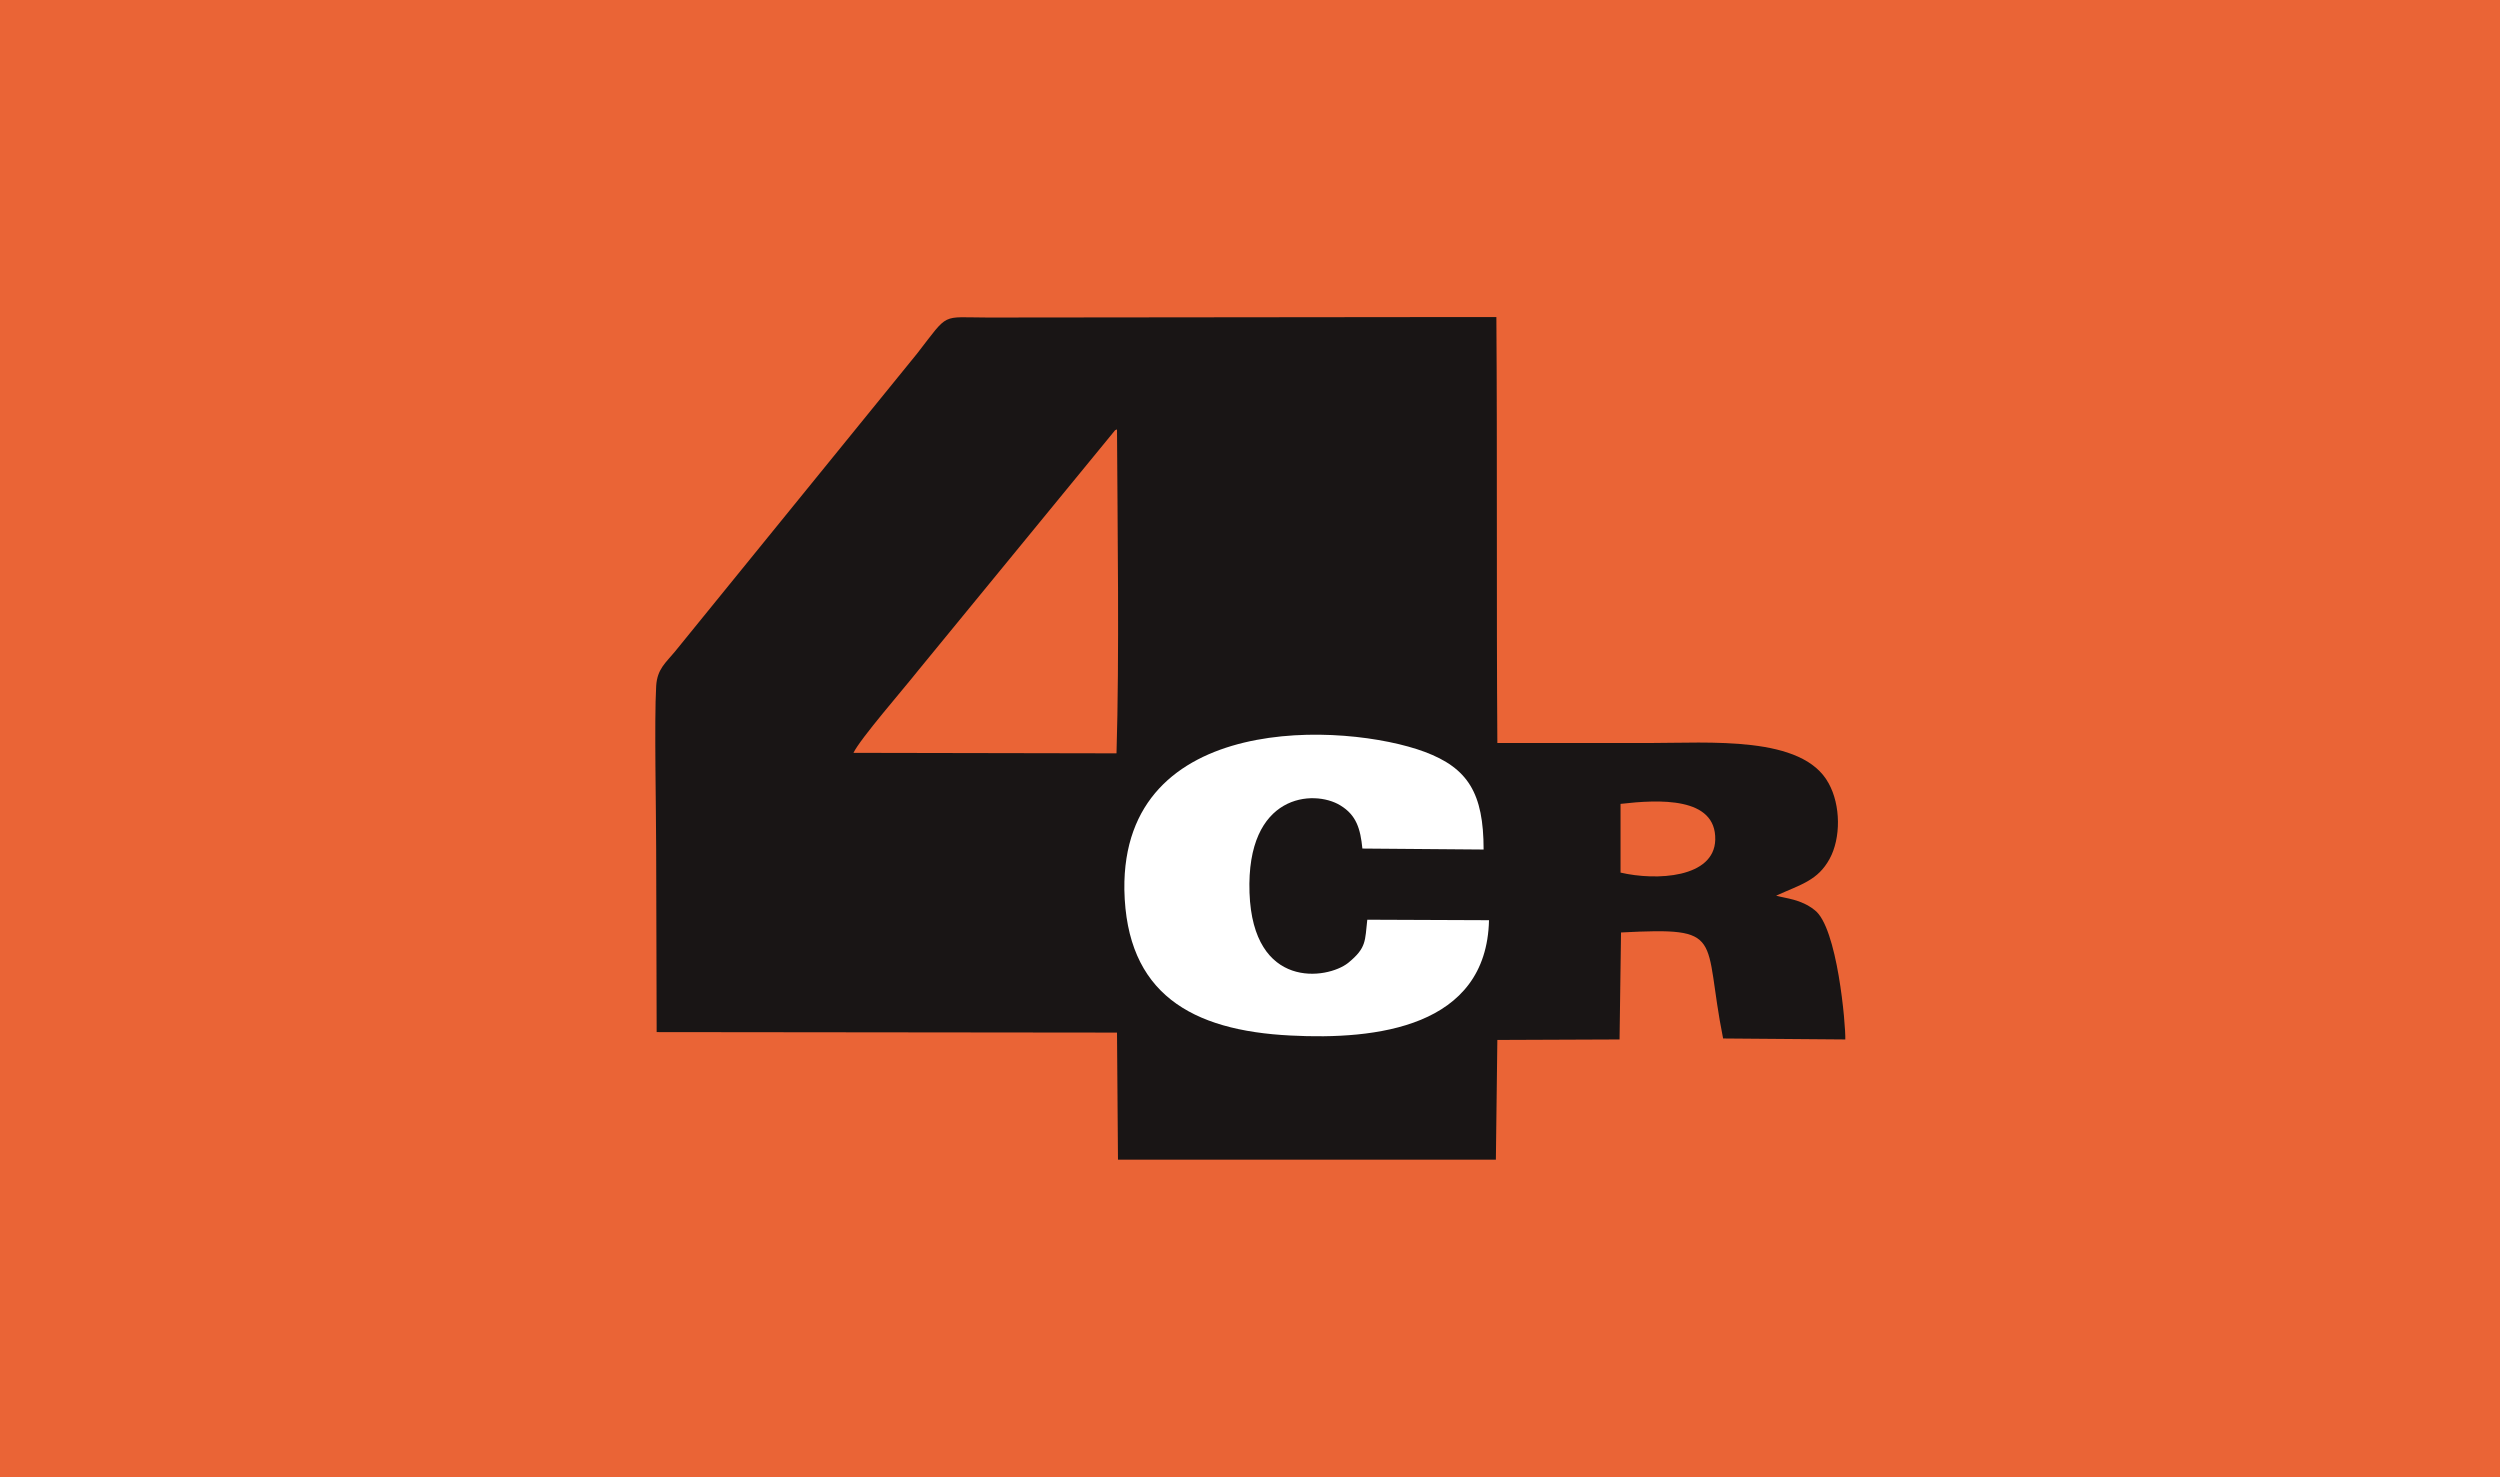
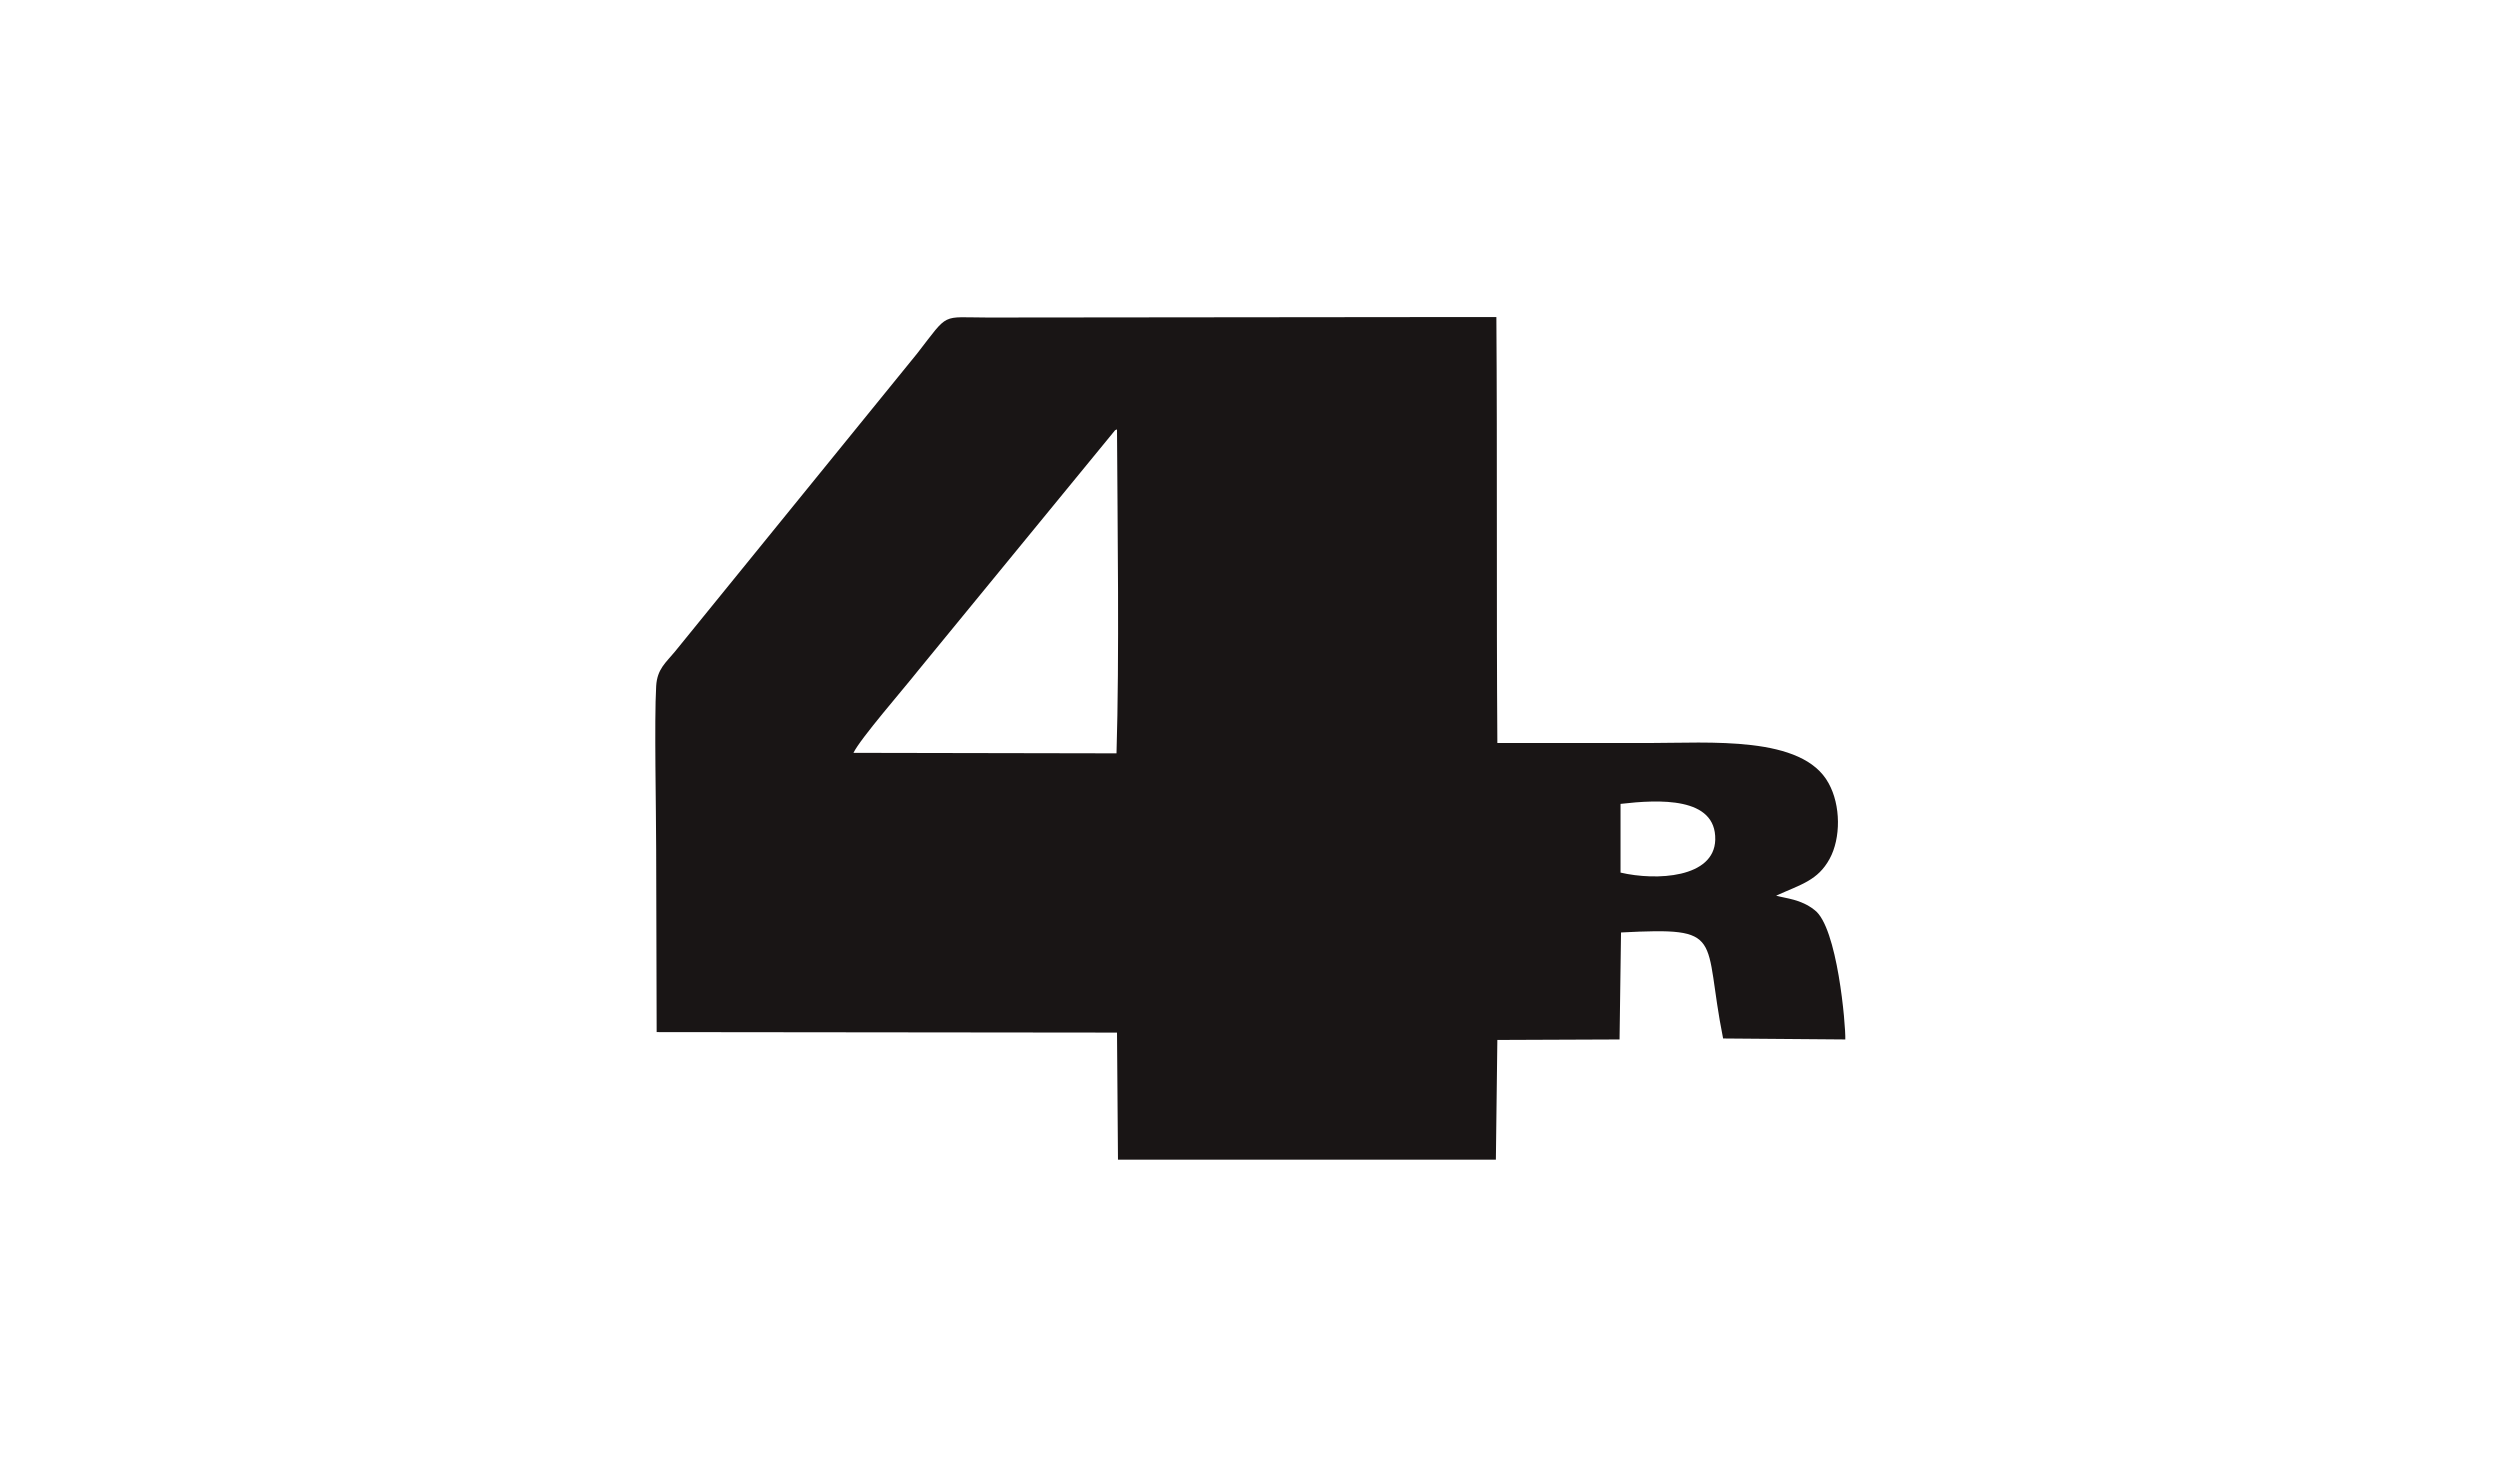
<svg xmlns="http://www.w3.org/2000/svg" version="1.1" id="svgRoot" x="0px" y="0px" viewBox="0 0 509.4 301" style="enable-background:new 0 0 509.4 301;" xml:space="preserve">
  <style type="text/css"> .st0{fill-rule:evenodd;clip-rule:evenodd;fill:#EA6436;} .st1{fill-rule:evenodd;clip-rule:evenodd;fill:#191515;} .st2{fill-rule:evenodd;clip-rule:evenodd;fill:#FFFFFF;} </style>
  <g>
    <g id="rootGroup">
-       <path class="st0" d="M509.4,0v301H0V0H509.4z" />
      <g id="Layer1000">
        <path class="st1" d="M133.7,173l0.1,37.3l93.8,0.1l0.2,25.9l77,0l0.3-24.4l24.9-0.1l0.3-21.8c21.5-1.1,16.6,0.6,20.8,21.6 l24.9,0.2c0.1-2.8-1.6-23-6.3-26.4c-2.8-2.2-5.7-2.3-7.8-2.9c5.1-2.3,8.5-3.1,10.9-7.5c2.3-4.2,2.3-10.9-0.2-15.4 c-5.3-9.8-24.2-8.2-36.9-8.2l-30.6,0c-0.2-28.5,0-58.1-0.2-86.8l-5.5,0l-98.1,0.1c-9.7,0-7.8-1.2-14.4,7.3l-49.4,60.8 c-1.8,2.2-3.6,3.5-3.8,7C133.3,146.9,133.7,165.2,133.7,173z M173.9,153.4c1.4-2.9,10.2-13,13.2-16.8l40-48.8 c0.1-0.2,0.3-0.2,0.5-0.3c0.1,19.6,0.5,46.2-0.1,66L173.9,153.4z M330.2,163.8c7.8-0.9,19.5-1.5,19.3,7.3 c-0.2,7.8-12,8.4-19.3,6.7L330.2,163.8z" />
-         <path class="st2" d="M303.4,187.5c-0.5,21.9-23.1,24.4-40.4,23.5c-20.3-1-33.5-8.6-33.9-29.7c-0.5-36.5,45.1-34.1,61.2-28.1 c8.8,3.3,12,8.4,12,19.9l-24.7-0.2c-0.4-4-1.2-6.8-4.5-8.8c-5.4-3.3-19.2-2.4-18.5,17.8c0.7,19.8,15.8,17.7,20.1,14.3 c3.8-3.1,3.4-4.5,3.9-8.8L303.4,187.5z" />
      </g>
    </g>
  </g>
</svg>